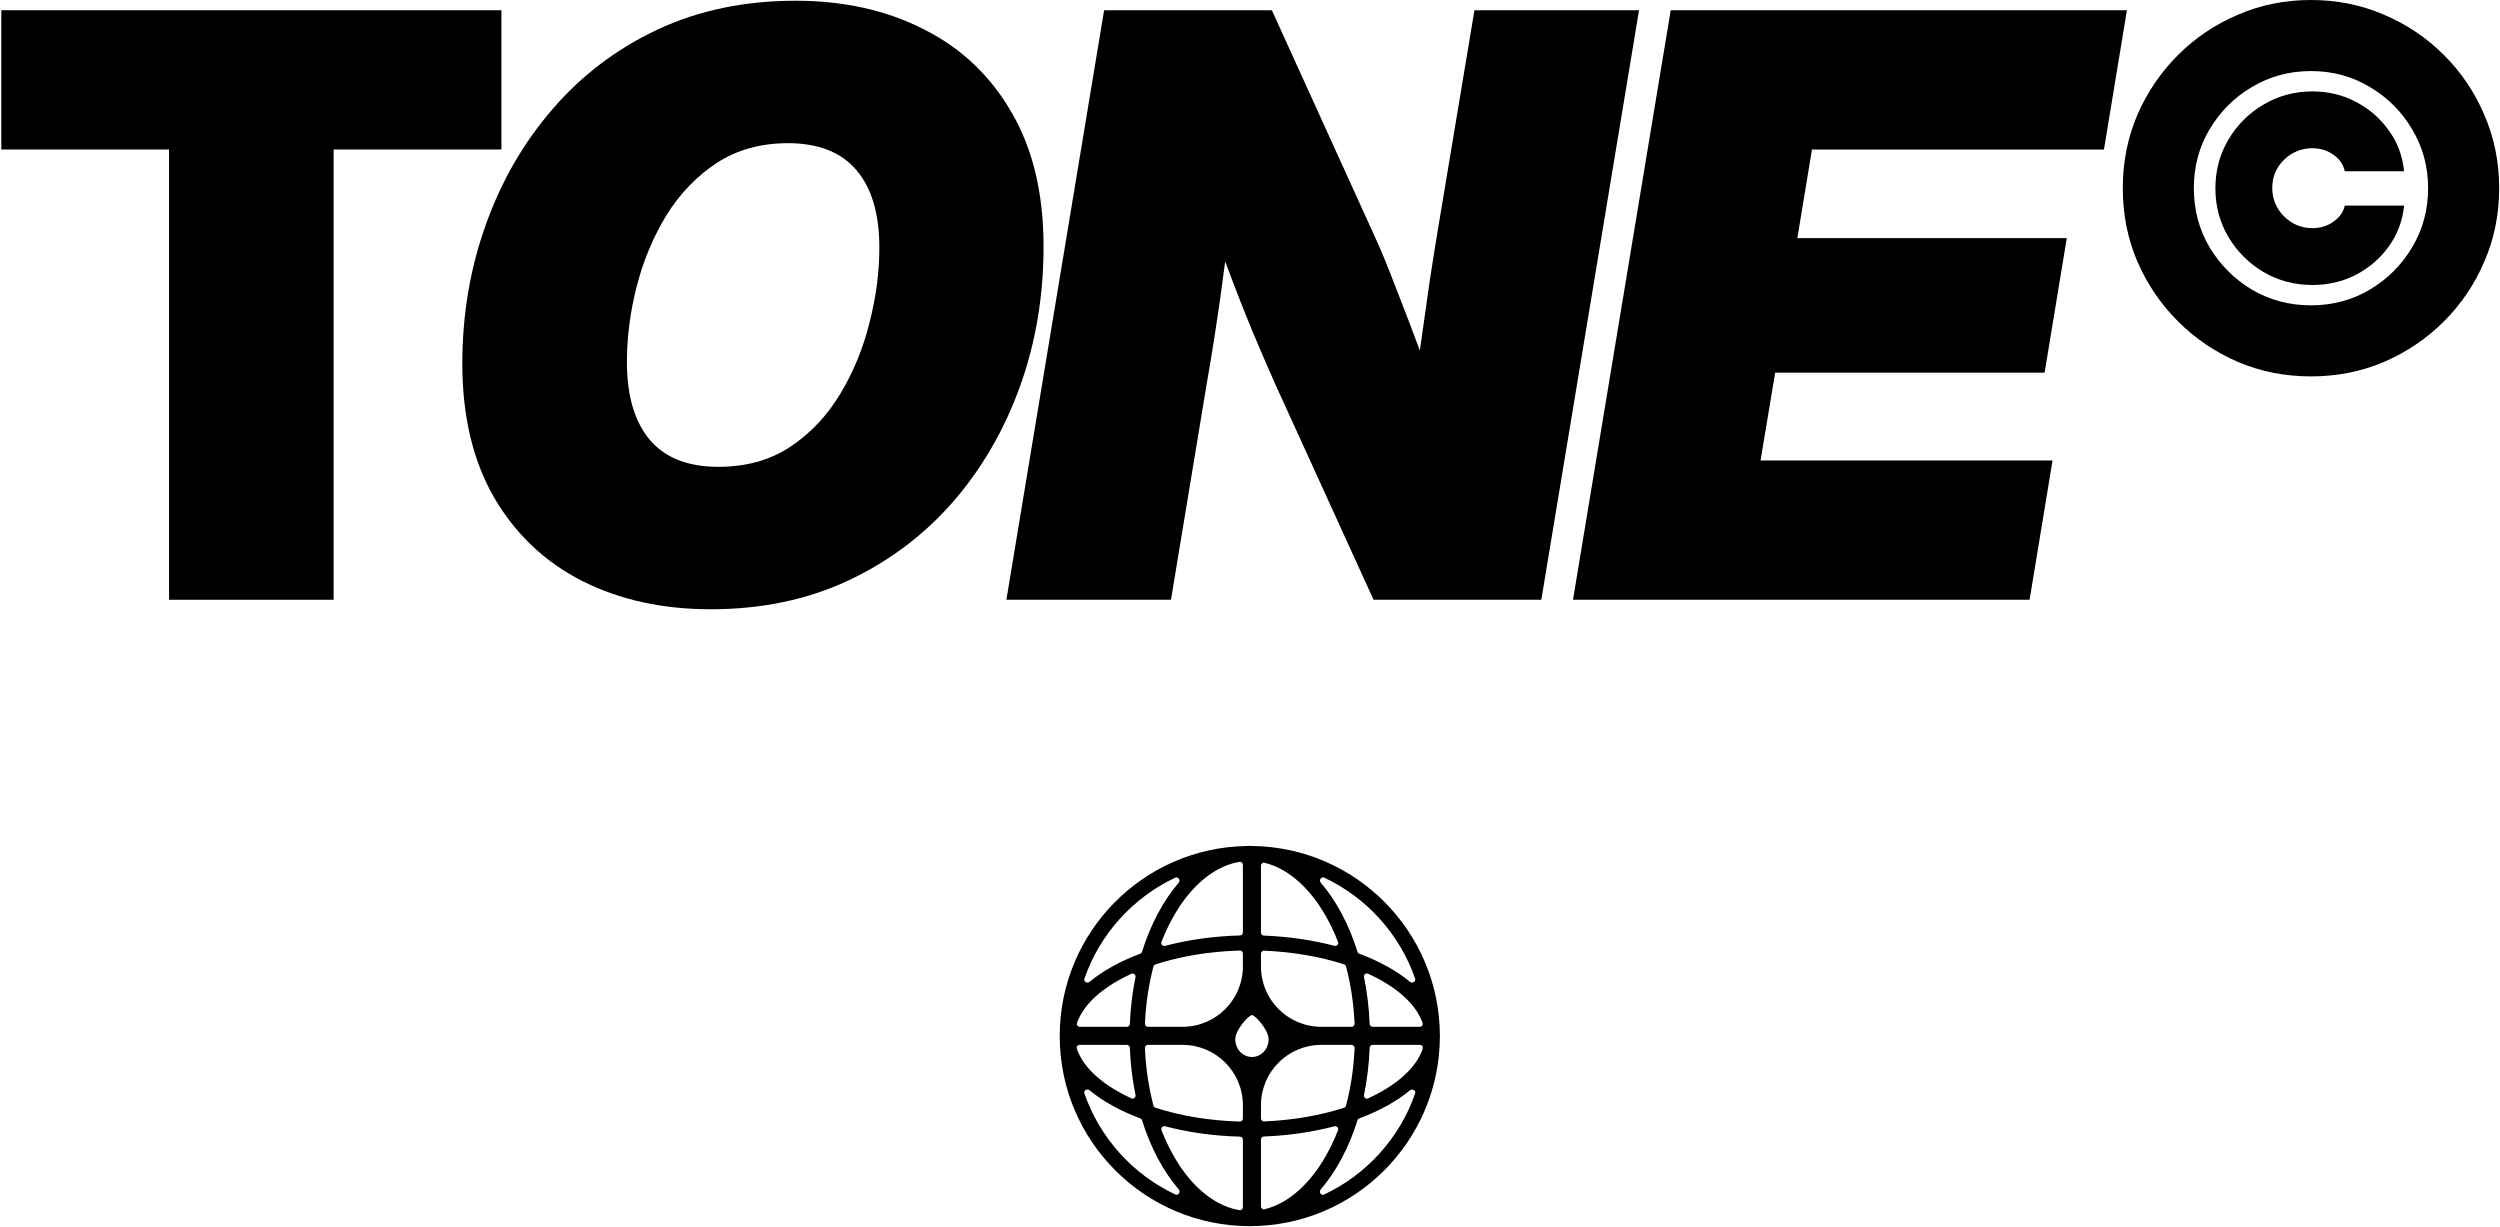
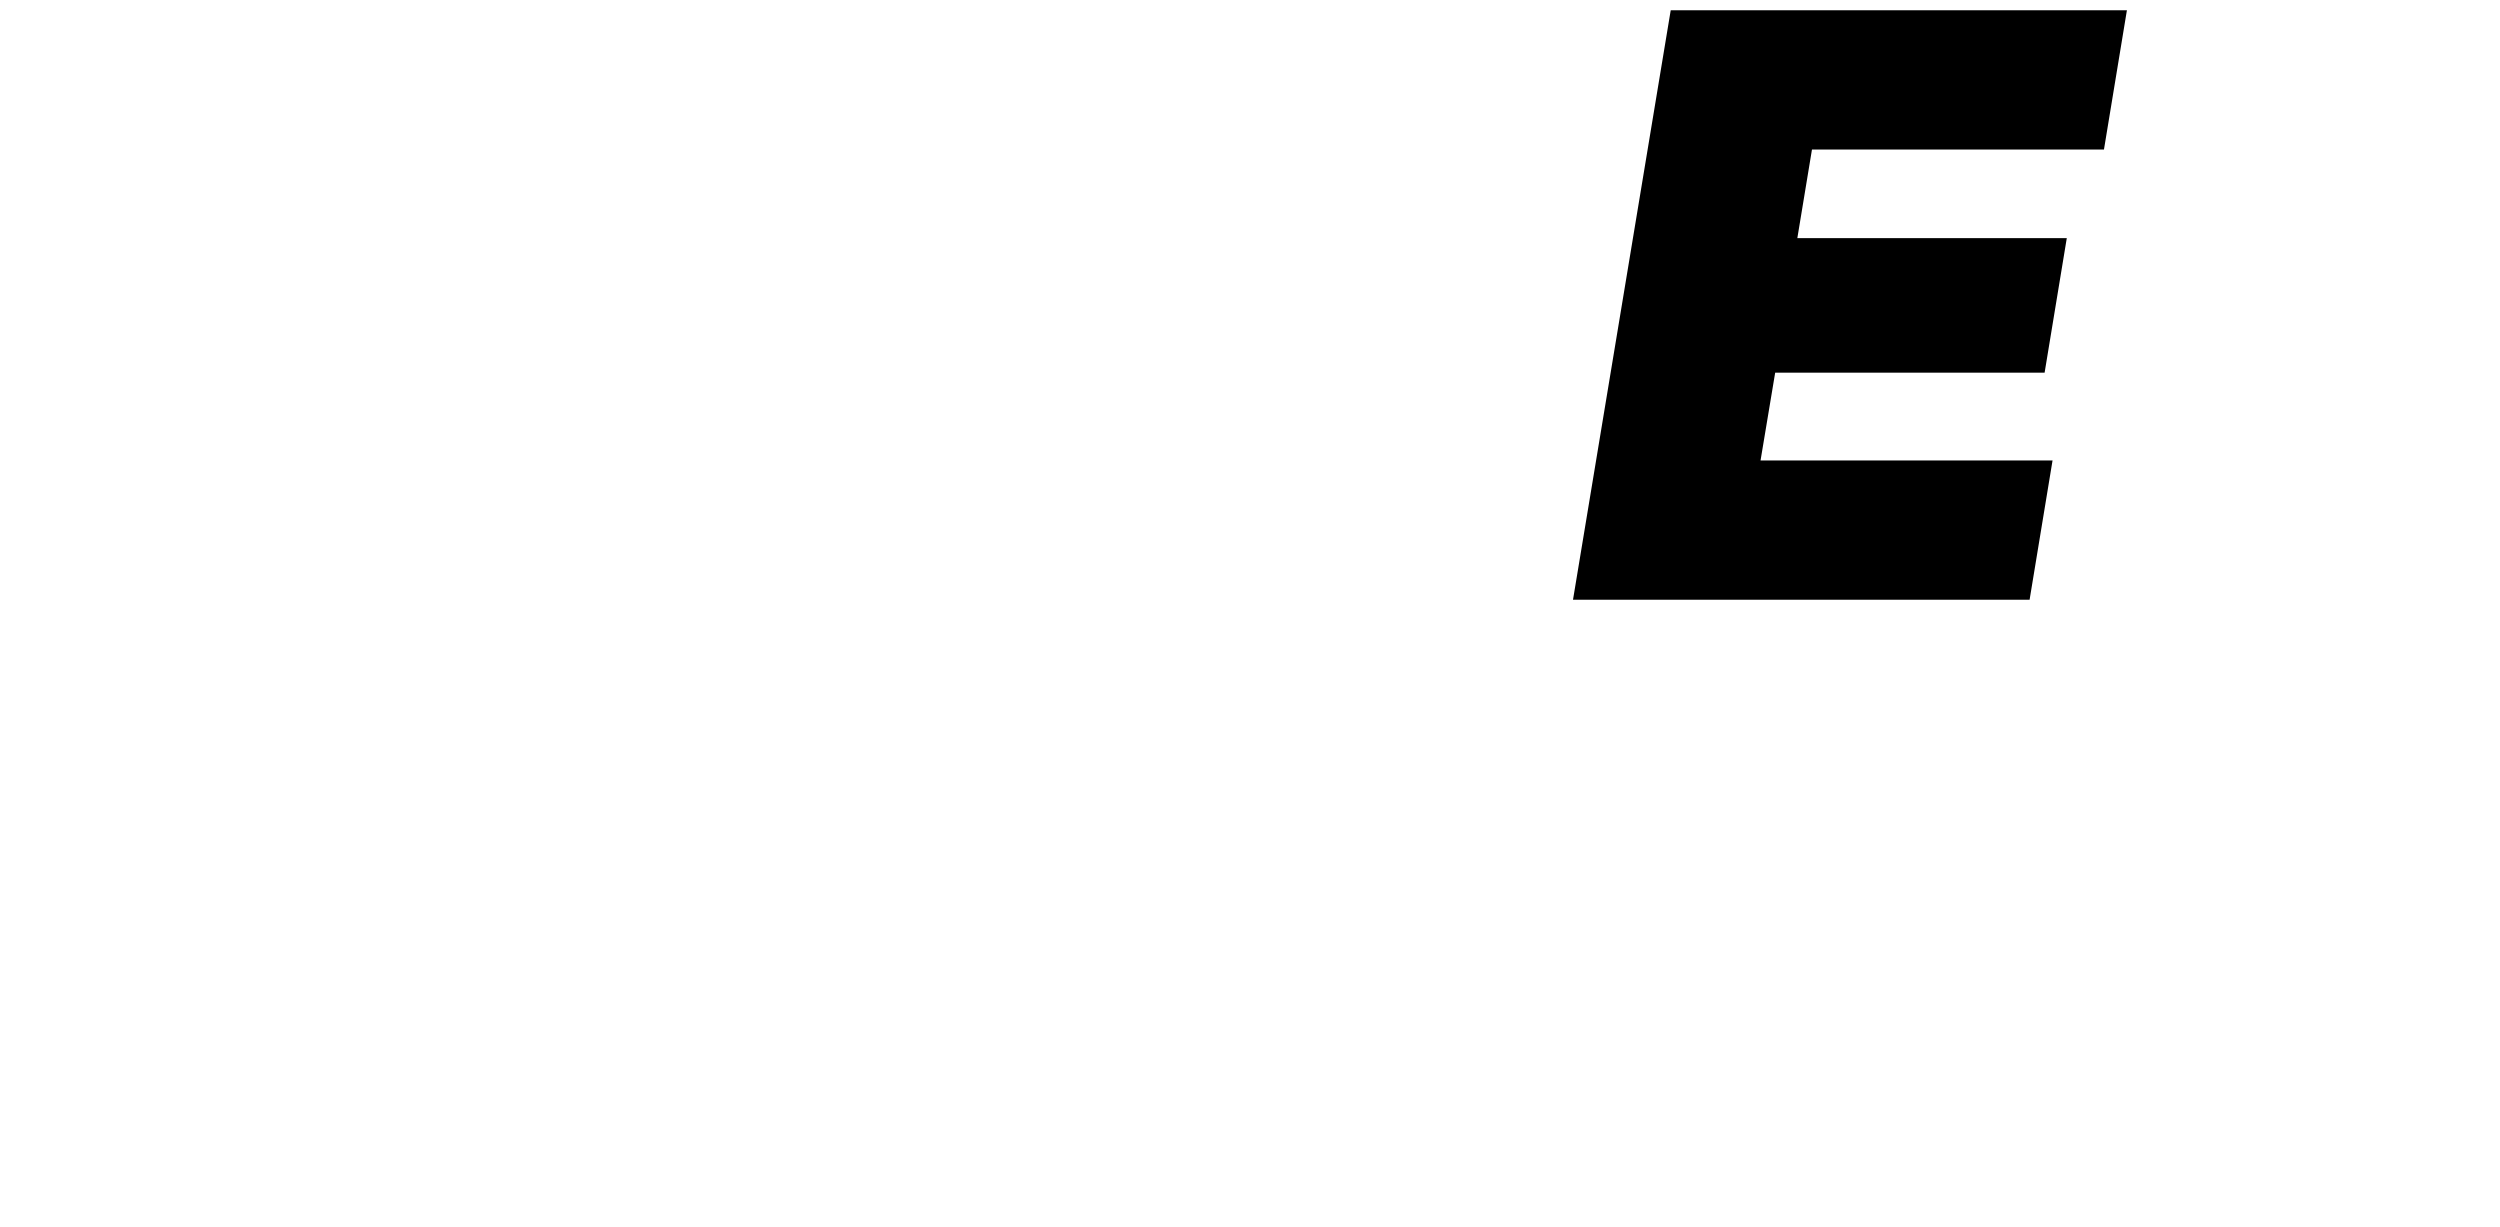
<svg xmlns="http://www.w3.org/2000/svg" width="1318" height="647" viewBox="0 0 1318 647" fill="none">
-   <path d="M0.688 78.82V5.396H264.346V78.82H175.904V316.196H89.13V78.82H0.688Z" fill="black" />
-   <path d="M374.732 321.203C349.145 321.203 326.478 316.196 306.732 306.184C287.124 296.172 271.688 281.501 260.424 262.171C249.3 242.842 243.737 219.341 243.737 191.668C243.737 165.942 247.84 141.606 256.044 118.661C264.249 95.577 275.999 75.205 291.296 57.544C306.593 39.744 325.018 25.769 346.572 15.617C368.266 5.466 392.532 0.39 419.371 0.39C444.819 0.39 467.346 5.396 486.954 15.409C506.7 25.282 522.136 39.883 533.261 59.213C544.525 78.403 550.157 101.974 550.157 129.925C550.157 156.207 545.985 180.891 537.641 203.975C529.298 227.059 517.408 247.431 501.972 265.092C486.537 282.613 468.042 296.38 446.487 306.393C425.072 316.266 401.154 321.203 374.732 321.203ZM378.695 246.11C393.297 246.11 405.882 242.633 416.45 235.68C427.158 228.588 435.988 219.271 442.941 207.729C449.894 196.187 455.039 183.672 458.377 170.183C461.853 156.694 463.592 143.483 463.592 130.551C463.592 112.751 459.559 99.123 451.493 89.667C443.428 80.211 431.399 75.483 415.407 75.483C401.084 75.483 388.569 78.959 377.861 85.912C367.292 92.865 358.462 102.043 351.37 113.446C344.417 124.849 339.202 137.295 335.726 150.784C332.249 164.273 330.511 177.623 330.511 190.833C330.511 208.633 334.544 222.331 342.609 231.926C350.675 241.382 362.703 246.11 378.695 246.11Z" fill="black" />
-   <path d="M530.566 316.196L582.088 5.396H670.53L726.015 127.422C728.657 133.262 731.995 141.467 736.028 152.036C740.2 162.604 744.371 173.52 748.543 184.784C750.351 172.13 752.089 159.893 753.758 148.072C755.566 136.252 757.095 126.657 758.347 119.287L777.329 5.396H864.102L812.58 316.196H724.138L672.408 202.723C669.209 195.631 665.246 186.453 660.518 175.189C655.79 163.786 650.923 151.34 645.917 137.851C644.109 151.897 642.301 164.69 640.493 176.232C638.685 187.635 637.225 196.465 636.113 202.723L617.34 316.196H530.566Z" fill="black" />
  <path d="M829.284 316.196L880.806 5.396H1121.31L1109.21 78.82H955.273L947.555 125.545H1089.61L1077.92 196.465H935.874L928.156 242.773H1082.1L1070 316.196H829.284Z" fill="black" />
-   <path d="M1218.35 198.438C1204.65 198.438 1191.82 195.898 1179.85 190.816C1167.87 185.648 1157.32 178.5 1148.19 169.37C1139.06 160.241 1131.92 149.69 1126.75 137.718C1121.67 125.746 1119.13 112.913 1119.13 99.219C1119.13 85.525 1121.67 72.692 1126.75 60.72C1131.92 48.748 1139.06 38.198 1148.19 29.068C1157.32 19.939 1167.87 12.833 1179.85 7.752C1191.82 2.584 1204.65 0 1218.35 0C1232.04 0 1244.87 2.584 1256.84 7.752C1268.82 12.833 1279.37 19.939 1288.5 29.068C1297.63 38.198 1304.73 48.748 1309.81 60.72C1314.98 72.692 1317.56 85.525 1317.56 99.219C1317.56 112.913 1314.98 125.746 1309.81 137.718C1304.73 149.69 1297.63 160.241 1288.5 169.37C1279.37 178.5 1268.82 185.648 1256.84 190.816C1244.87 195.898 1232.04 198.438 1218.35 198.438ZM1218.35 160.973C1229.71 160.973 1240.05 158.217 1249.35 152.704C1258.74 147.106 1266.19 139.656 1271.7 130.354C1277.3 120.966 1280.1 110.588 1280.1 99.219C1280.1 87.85 1277.3 77.515 1271.7 68.213C1266.19 58.825 1258.74 51.375 1249.35 45.863C1240.05 40.265 1229.71 37.466 1218.35 37.466C1206.98 37.466 1196.6 40.265 1187.21 45.863C1177.91 51.375 1170.46 58.825 1164.86 68.213C1159.35 77.515 1156.59 87.85 1156.59 99.219C1156.59 110.588 1159.35 120.966 1164.86 130.354C1170.46 139.656 1177.91 147.106 1187.21 152.704C1196.6 158.217 1206.98 160.973 1218.35 160.973ZM1167.96 99.348C1167.96 89.874 1170.24 81.305 1174.81 73.639C1179.37 65.888 1185.53 59.73 1193.28 55.165C1201.12 50.514 1209.73 48.188 1219.12 48.188C1227.47 48.188 1235.14 50.04 1242.12 53.744C1249.18 57.447 1254.95 62.486 1259.43 68.859C1263.99 75.147 1266.66 82.295 1267.44 90.305H1236.17C1235.4 86.688 1233.37 83.759 1230.1 81.52C1226.92 79.281 1223.25 78.161 1219.12 78.161C1213.35 78.161 1208.35 80.185 1204.13 84.233C1200 88.281 1197.93 93.233 1197.93 99.09C1197.93 104.861 1200 109.856 1204.13 114.076C1208.35 118.21 1213.35 120.277 1219.12 120.277C1223.25 120.277 1226.92 119.158 1230.1 116.918C1233.37 114.679 1235.4 111.837 1236.17 108.392H1267.44C1266.66 116.316 1263.99 123.464 1259.43 129.838C1254.95 136.125 1249.18 141.12 1242.12 144.824C1235.14 148.441 1227.47 150.25 1219.12 150.25C1209.73 150.25 1201.12 147.967 1193.28 143.403C1185.53 138.752 1179.37 132.594 1174.81 124.928C1170.24 117.177 1167.96 108.65 1167.96 99.348Z" fill="black" />
-   <path fill-rule="evenodd" clip-rule="evenodd" d="M660.765 446.017C714.984 447.014 758.679 491.072 759.092 545.432C759.099 545.69 759.103 545.948 759.103 546.207C759.103 546.465 759.099 546.722 759.093 546.979C758.679 601.969 713.973 646.419 658.886 646.419C603.541 646.419 558.676 601.554 558.676 546.209C558.676 491.512 602.499 447.049 656.95 446.018C657.587 445.988 658.227 445.973 658.869 445.973C659.503 445.973 660.135 445.987 660.765 446.017ZM619.628 629.727C621.201 630.468 622.592 628.379 621.456 627.061C613.292 617.59 606.615 605.1 602.082 590.629C601.933 590.154 601.573 589.774 601.108 589.599C590.5 585.625 581.414 580.585 574.403 574.775C573.141 573.728 571.168 574.937 571.706 576.486C579.876 600.015 597.303 619.215 619.628 629.727ZM655.247 589.708C655.247 590.598 654.516 591.316 653.626 591.29C637.229 590.821 622.075 588.177 609.15 583.989C608.644 583.825 608.256 583.416 608.12 582.901C605.629 573.511 604.052 563.282 603.606 552.501C603.569 551.604 604.289 550.862 605.186 550.862H623.458C641.015 550.862 655.247 565.095 655.247 582.652V589.708ZM655.247 600.838C655.247 599.972 654.554 599.266 653.688 599.242C639.565 598.859 626.215 596.927 614.23 593.759C612.977 593.428 611.856 594.635 612.327 595.842C614.748 602.053 617.6 607.744 620.799 612.804C630.023 627.398 641.556 636.01 653.487 638.006C654.422 638.162 655.247 637.422 655.247 636.474V600.838ZM666.65 637.514C665.685 637.748 664.784 636.996 664.784 636.003V600.764C664.784 599.905 665.466 599.202 666.325 599.169C679.603 598.653 692.163 596.766 703.502 593.774C704.755 593.443 705.876 594.65 705.405 595.857C702.985 602.062 700.135 607.748 696.939 612.804C688.334 626.418 677.721 634.825 666.65 637.514ZM666.424 591.211C665.527 591.248 664.784 590.528 664.784 589.63V582.652C664.784 565.095 679.016 550.862 696.573 550.862H712.551C713.448 550.862 714.168 551.604 714.131 552.501C713.685 563.289 712.107 573.524 709.613 582.918C709.476 583.433 709.089 583.843 708.582 584.007C696.266 587.991 681.93 590.574 666.424 591.211ZM714.123 539.686C714.161 540.583 713.441 541.326 712.543 541.326H696.573C679.016 541.326 664.784 527.093 664.784 509.537V502.783C664.784 501.885 665.527 501.165 666.424 501.202C681.934 501.839 696.274 504.424 708.593 508.41C709.1 508.574 709.488 508.984 709.624 509.499C712.097 518.827 713.667 528.983 714.123 539.686ZM723.685 550.862C722.825 550.862 722.122 551.547 722.088 552.406C721.754 561.045 720.728 569.389 719.097 577.3C718.835 578.571 720.104 579.625 721.283 579.082C722.921 578.328 724.505 577.545 726.031 576.736C739.555 569.569 747.386 561.093 750.083 552.785C750.398 551.813 749.641 550.862 748.619 550.862L723.685 550.862ZM750.003 539.388C750.331 540.363 749.573 541.326 748.544 541.326L723.677 541.326C722.818 541.326 722.115 540.643 722.081 539.784C721.74 531.226 720.72 522.959 719.105 515.117C718.843 513.846 720.113 512.792 721.292 513.335C722.927 514.088 724.507 514.87 726.031 515.677C739.425 522.775 747.234 531.157 750.003 539.388ZM664.784 491.649C664.784 492.508 665.466 493.211 666.325 493.244C679.61 493.761 692.175 495.649 703.519 498.644C704.771 498.975 705.892 497.768 705.422 496.561C702.998 490.34 700.142 484.639 696.939 479.571C688.334 465.958 677.721 457.55 666.65 454.861C665.685 454.627 664.784 455.379 664.784 456.372V491.649ZM653.487 454.369C654.422 454.213 655.247 454.953 655.247 455.901V491.575C655.247 492.442 654.554 493.148 653.688 493.171C639.559 493.554 626.203 495.488 614.214 498.658C612.961 498.989 611.84 497.783 612.31 496.576C614.735 490.349 617.593 484.643 620.799 479.571C630.023 464.977 641.556 456.366 653.487 454.369ZM653.626 501.123C654.516 501.098 655.247 501.815 655.247 502.705V509.537C655.247 527.093 641.015 541.326 623.458 541.326H605.194C604.296 541.326 603.576 540.583 603.614 539.686C604.07 528.99 605.639 518.84 608.109 509.516C608.245 509.001 608.632 508.592 609.139 508.427C622.067 504.238 637.224 501.592 653.626 501.123ZM594.06 541.326C594.919 541.326 595.622 540.643 595.656 539.784C595.997 531.235 597.015 522.976 598.627 515.142C598.889 513.87 597.618 512.816 596.44 513.36C594.824 514.106 593.262 514.879 591.755 515.677C578.362 522.775 570.552 531.157 567.783 539.388C567.455 540.363 568.213 541.326 569.242 541.326H594.06ZM569.167 550.862C568.145 550.862 567.388 551.813 567.704 552.785C570.401 561.093 578.231 569.569 591.755 576.736C593.265 577.536 594.83 578.31 596.449 579.057C597.627 579.601 598.898 578.546 598.636 577.275C597.007 569.372 595.983 561.036 595.649 552.406C595.616 551.547 594.913 550.862 594.053 550.862H569.167ZM698.086 629.754C696.512 630.494 695.122 628.404 696.259 627.087C704.429 617.618 711.112 605.125 715.649 590.649C715.798 590.175 716.158 589.794 716.624 589.62C727.245 585.646 736.343 580.605 743.363 574.791C744.626 573.745 746.598 574.955 746.059 576.503C737.88 600.045 720.433 619.251 698.086 629.754ZM715.662 501.769C715.811 502.243 716.172 502.624 716.637 502.798C727.251 506.771 736.344 511.81 743.361 517.62C744.623 518.666 746.595 517.456 746.057 515.907C737.883 492.391 720.462 473.202 698.147 462.693C696.574 461.953 695.184 464.039 696.318 465.357C704.47 474.827 711.136 487.31 715.662 501.769ZM619.566 462.72C621.139 461.979 622.531 464.065 621.397 465.383C613.251 474.855 606.59 487.335 602.069 501.789C601.92 502.263 601.56 502.644 601.094 502.819C590.494 506.792 581.413 511.829 574.406 517.637C573.143 518.683 571.17 517.473 571.708 515.925C579.872 492.421 597.273 473.238 619.566 462.72ZM660.025 557.247C664.875 557.247 668.807 553.077 668.807 547.933C668.807 542.789 661.582 535.13 660.025 535.13C658.467 535.13 651.243 542.789 651.243 547.933C651.243 553.077 655.175 557.247 660.025 557.247Z" fill="black" />
</svg>